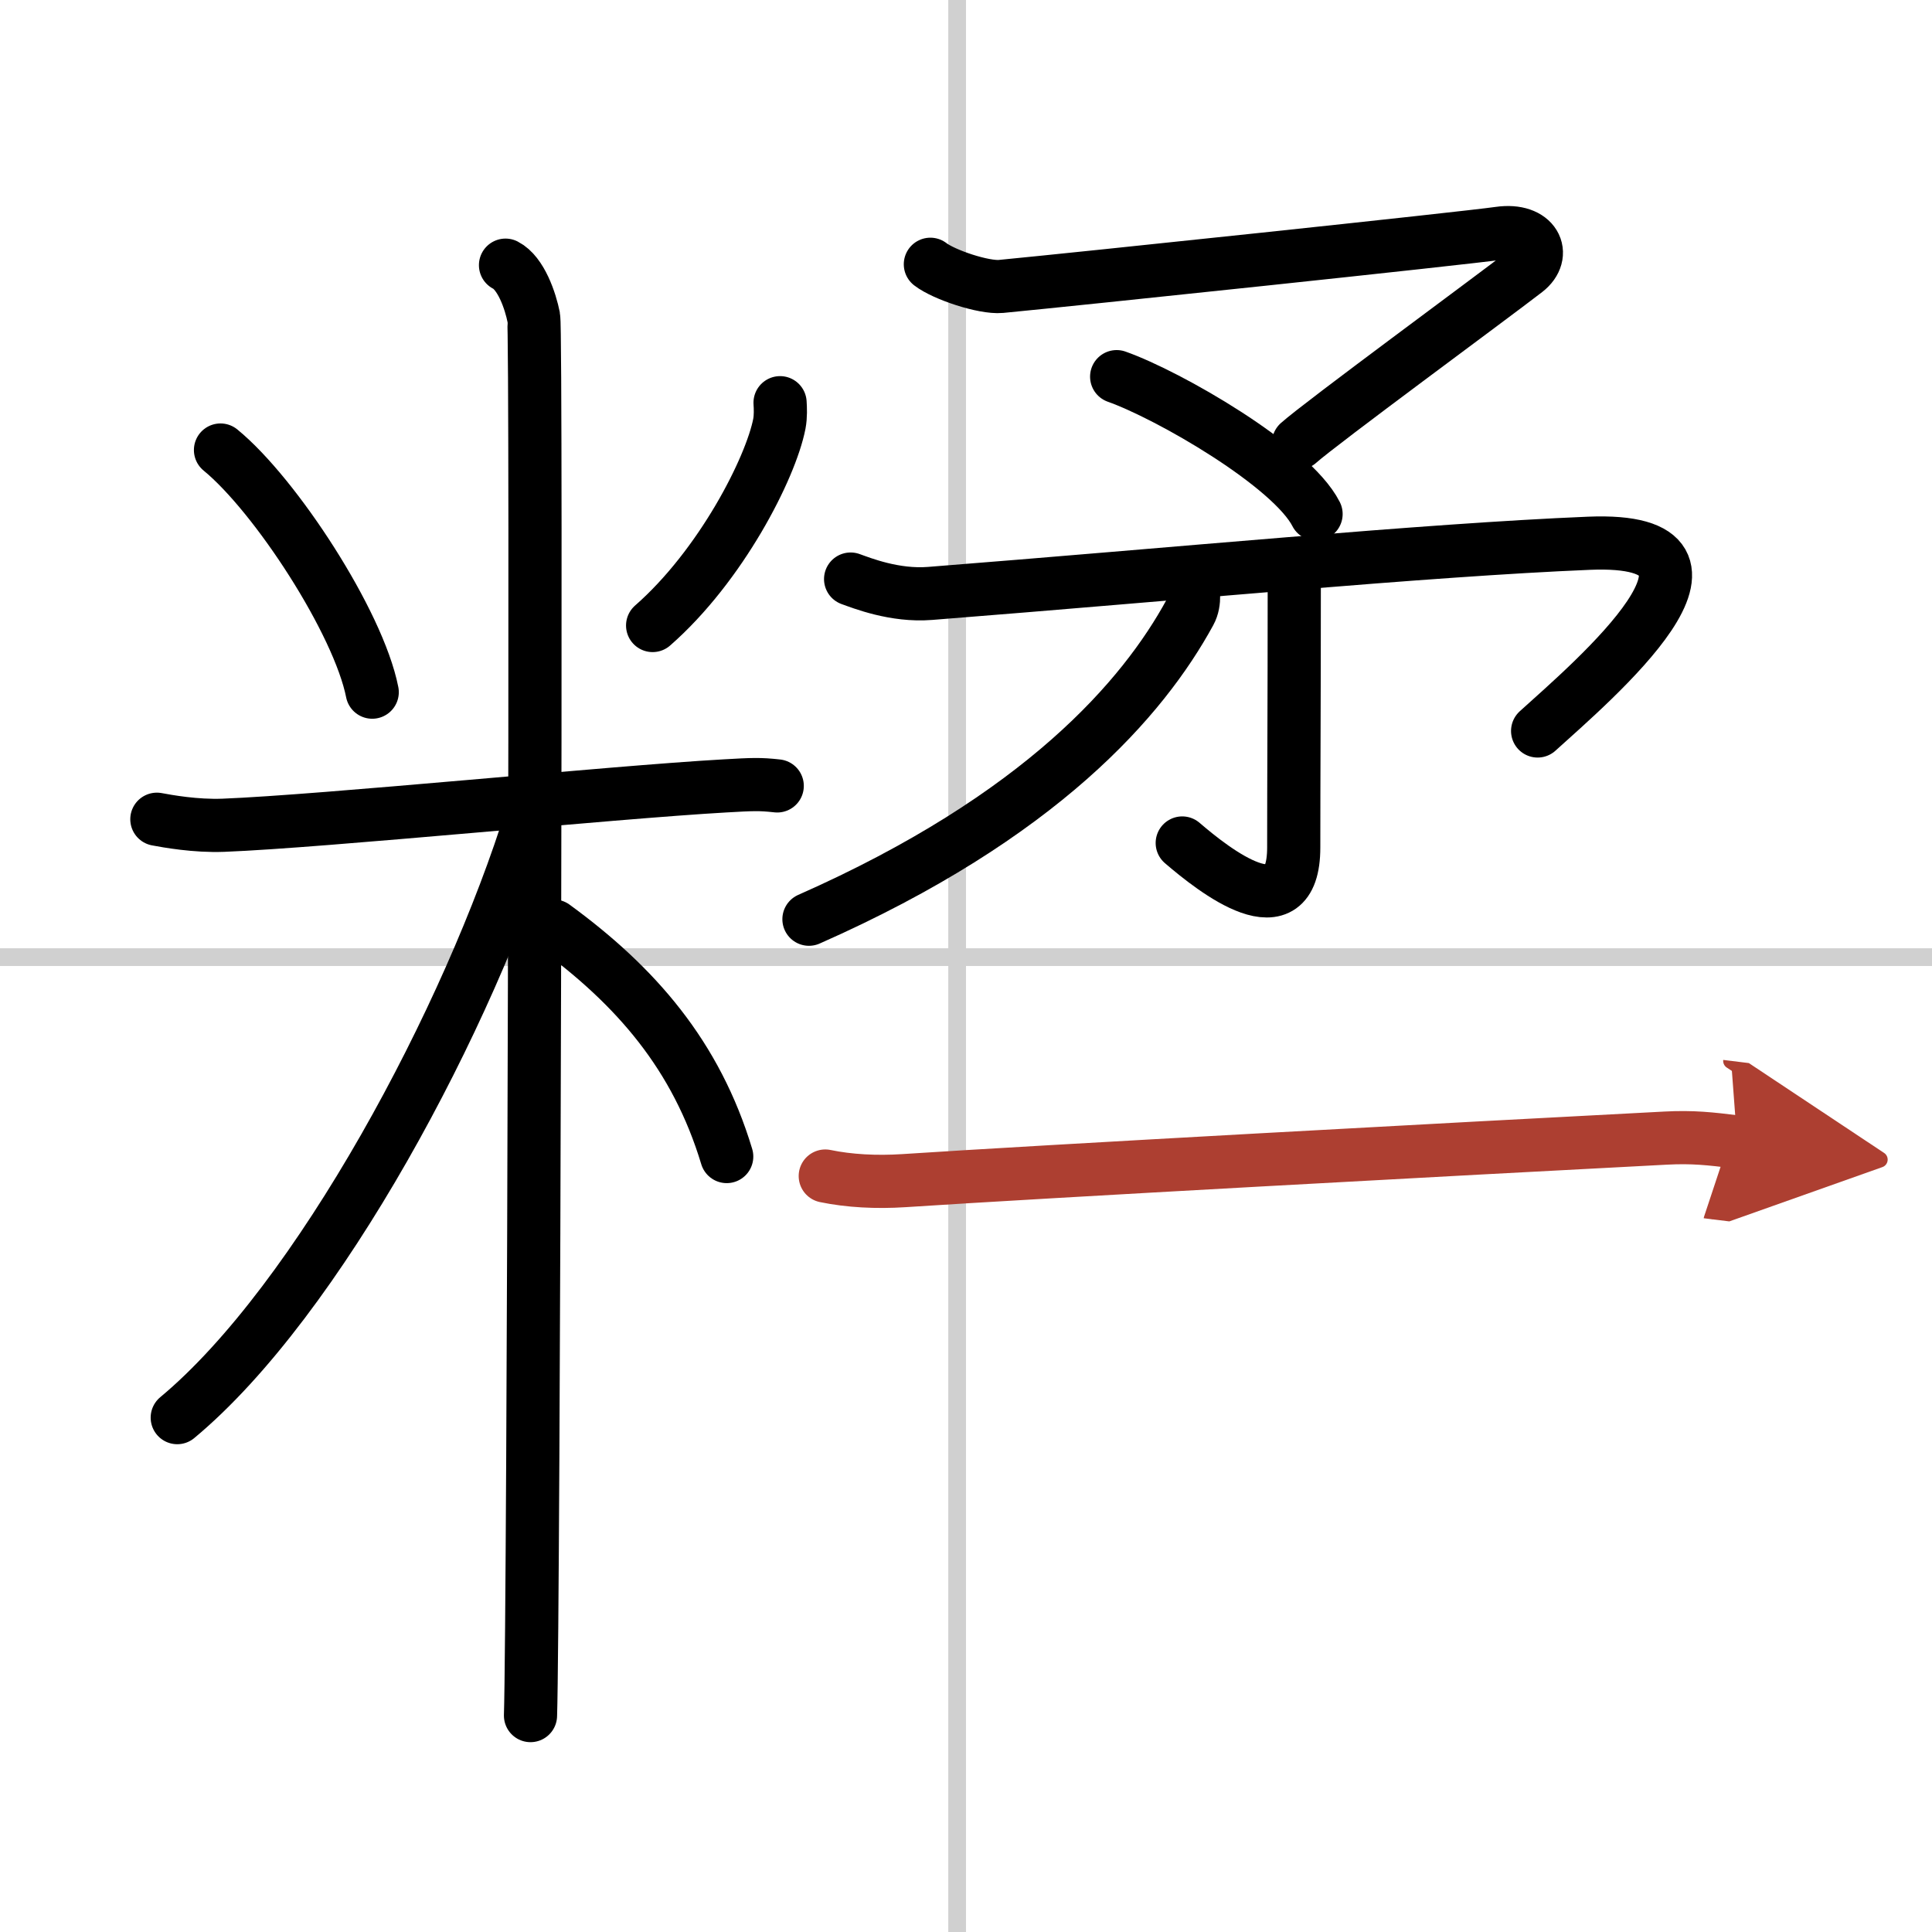
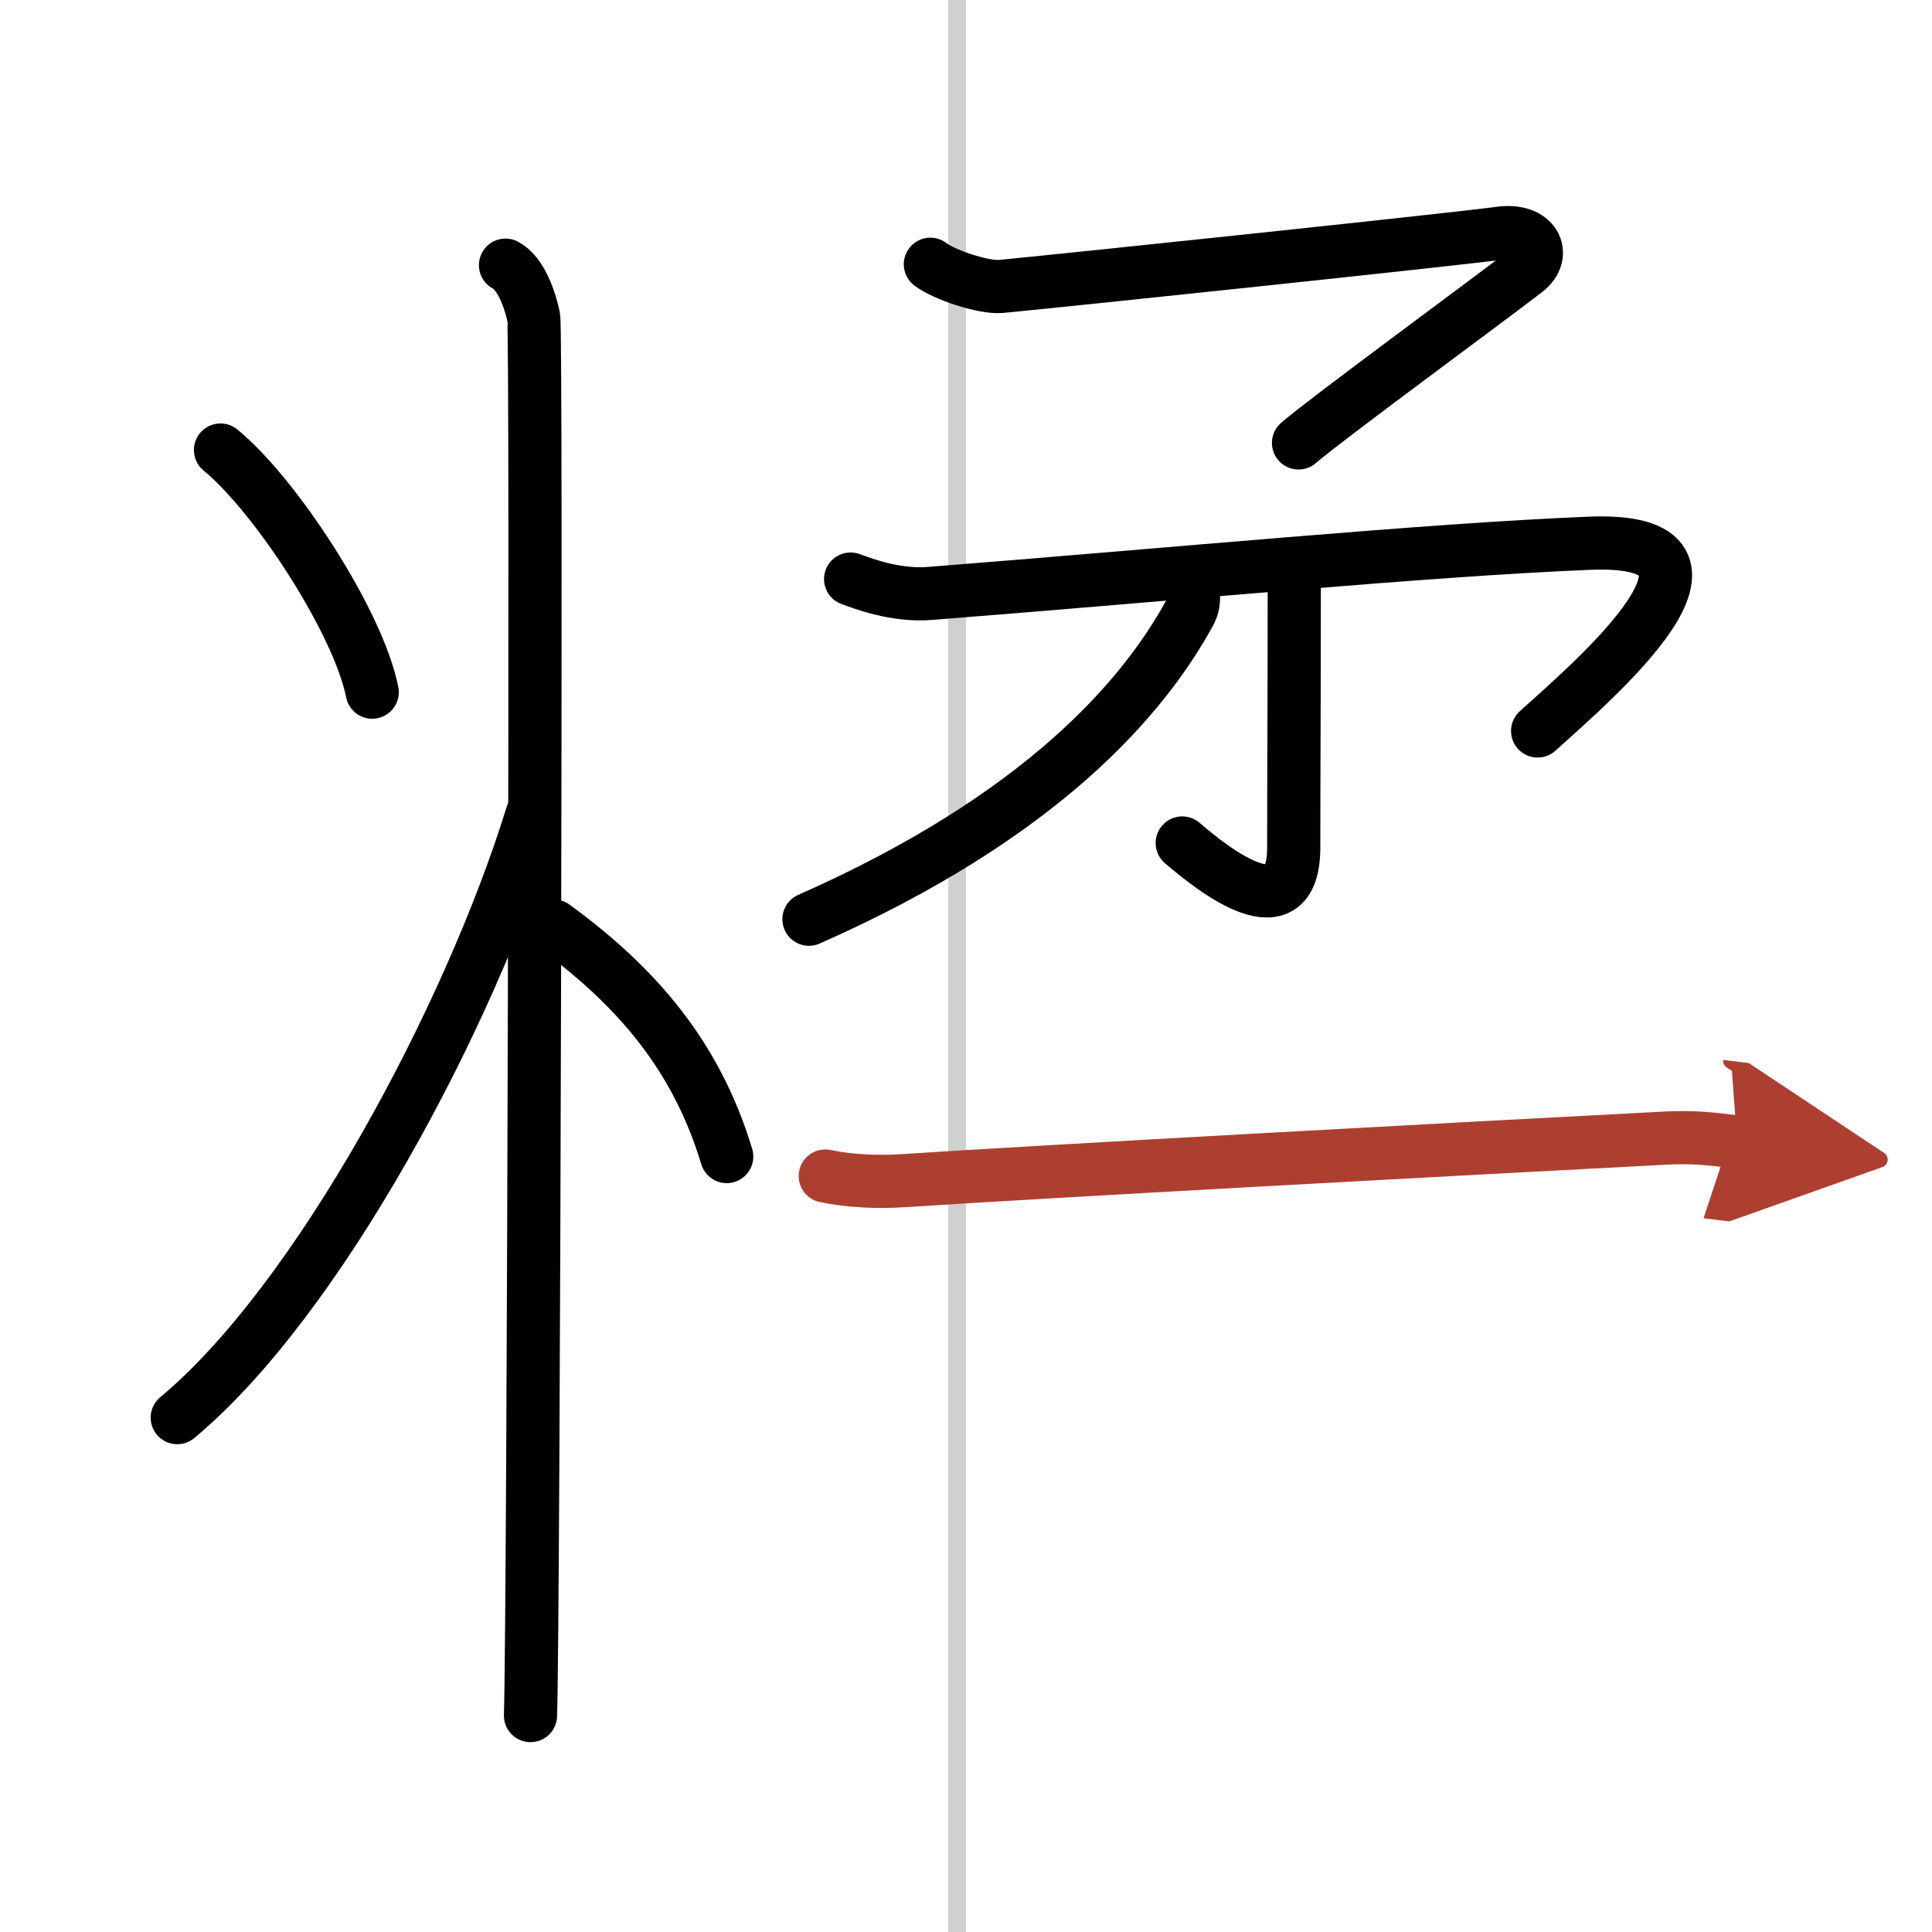
<svg xmlns="http://www.w3.org/2000/svg" width="400" height="400" viewBox="0 0 109 109">
  <defs>
    <marker id="a" markerWidth="4" orient="auto" refX="1" refY="5" viewBox="0 0 10 10">
      <polyline points="0 0 10 5 0 10 1 5" fill="#ad3f31" stroke="#ad3f31" />
    </marker>
  </defs>
  <g fill="none" stroke="#000" stroke-linecap="round" stroke-linejoin="round" stroke-width="3">
    <rect width="100%" height="100%" fill="#fff" stroke="#fff" />
    <line x1="54" x2="54" y2="109" stroke="#d0d0d0" stroke-width="1" />
-     <line x2="109" y1="54" y2="54" stroke="#d0d0d0" stroke-width="1" />
    <path d="m12.44 25.39c3.1 2.54 7.78 9.71 8.56 13.66" />
-     <path d="m44.01 22.72c0.02 0.3 0.04 0.77-0.04 1.19-0.49 2.51-3.3 8.01-7.15 11.38" />
-     <path d="m8.85 46.22c0.59 0.11 2.18 0.4 3.75 0.34 5.66-0.22 21.9-1.86 28.29-2.22 1.57-0.09 1.97-0.11 2.96 0" />
    <path d="m28.52 14.96c0.88 0.45 1.41 2.03 1.59 2.94s0 73.24-0.18 78.89" />
    <path d="M30.02,45.96C26.5,57.37,17.93,73.39,10,79.98" />
    <path d="m31.25 52.25c4.63 3.38 8.03 7.29 9.75 13" />
    <path d="m52.49 14.91c0.76 0.59 3.01 1.34 3.98 1.25 4.28-0.41 26.09-2.71 28.11-3s2.71 1.2 1.51 2.13c-2.07 1.6-11.55 8.56-12.83 9.7" />
-     <path d="m63 21.25c2.94 1.04 9.87 5.03 11.25 7.75" />
    <path d="m47.99 32.67c0.62 0.22 2.48 0.97 4.48 0.81 13.88-1.09 27.94-2.45 37.17-2.83 9.86-0.41 0.2 7.79-2.89 10.59" />
    <path d="m73.02 33.15c0 6.45-0.03 10.64-0.03 14.66 0 4.85-4.52 1.27-6.29-0.25" />
    <path d="m67.25 32.75c0.06 0.45 0.22 1.19-0.12 1.81-2.62 4.8-8.36 11.5-21.49 17.3" />
    <path d="m46.56 66.35c1.35 0.28 2.88 0.36 4.43 0.26 7.88-0.52 31.06-1.78 42.98-2.4 1.53-0.08 2.5 0.03 4.04 0.22" marker-end="url(#a)" stroke="#ad3f31" />
  </g>
</svg>